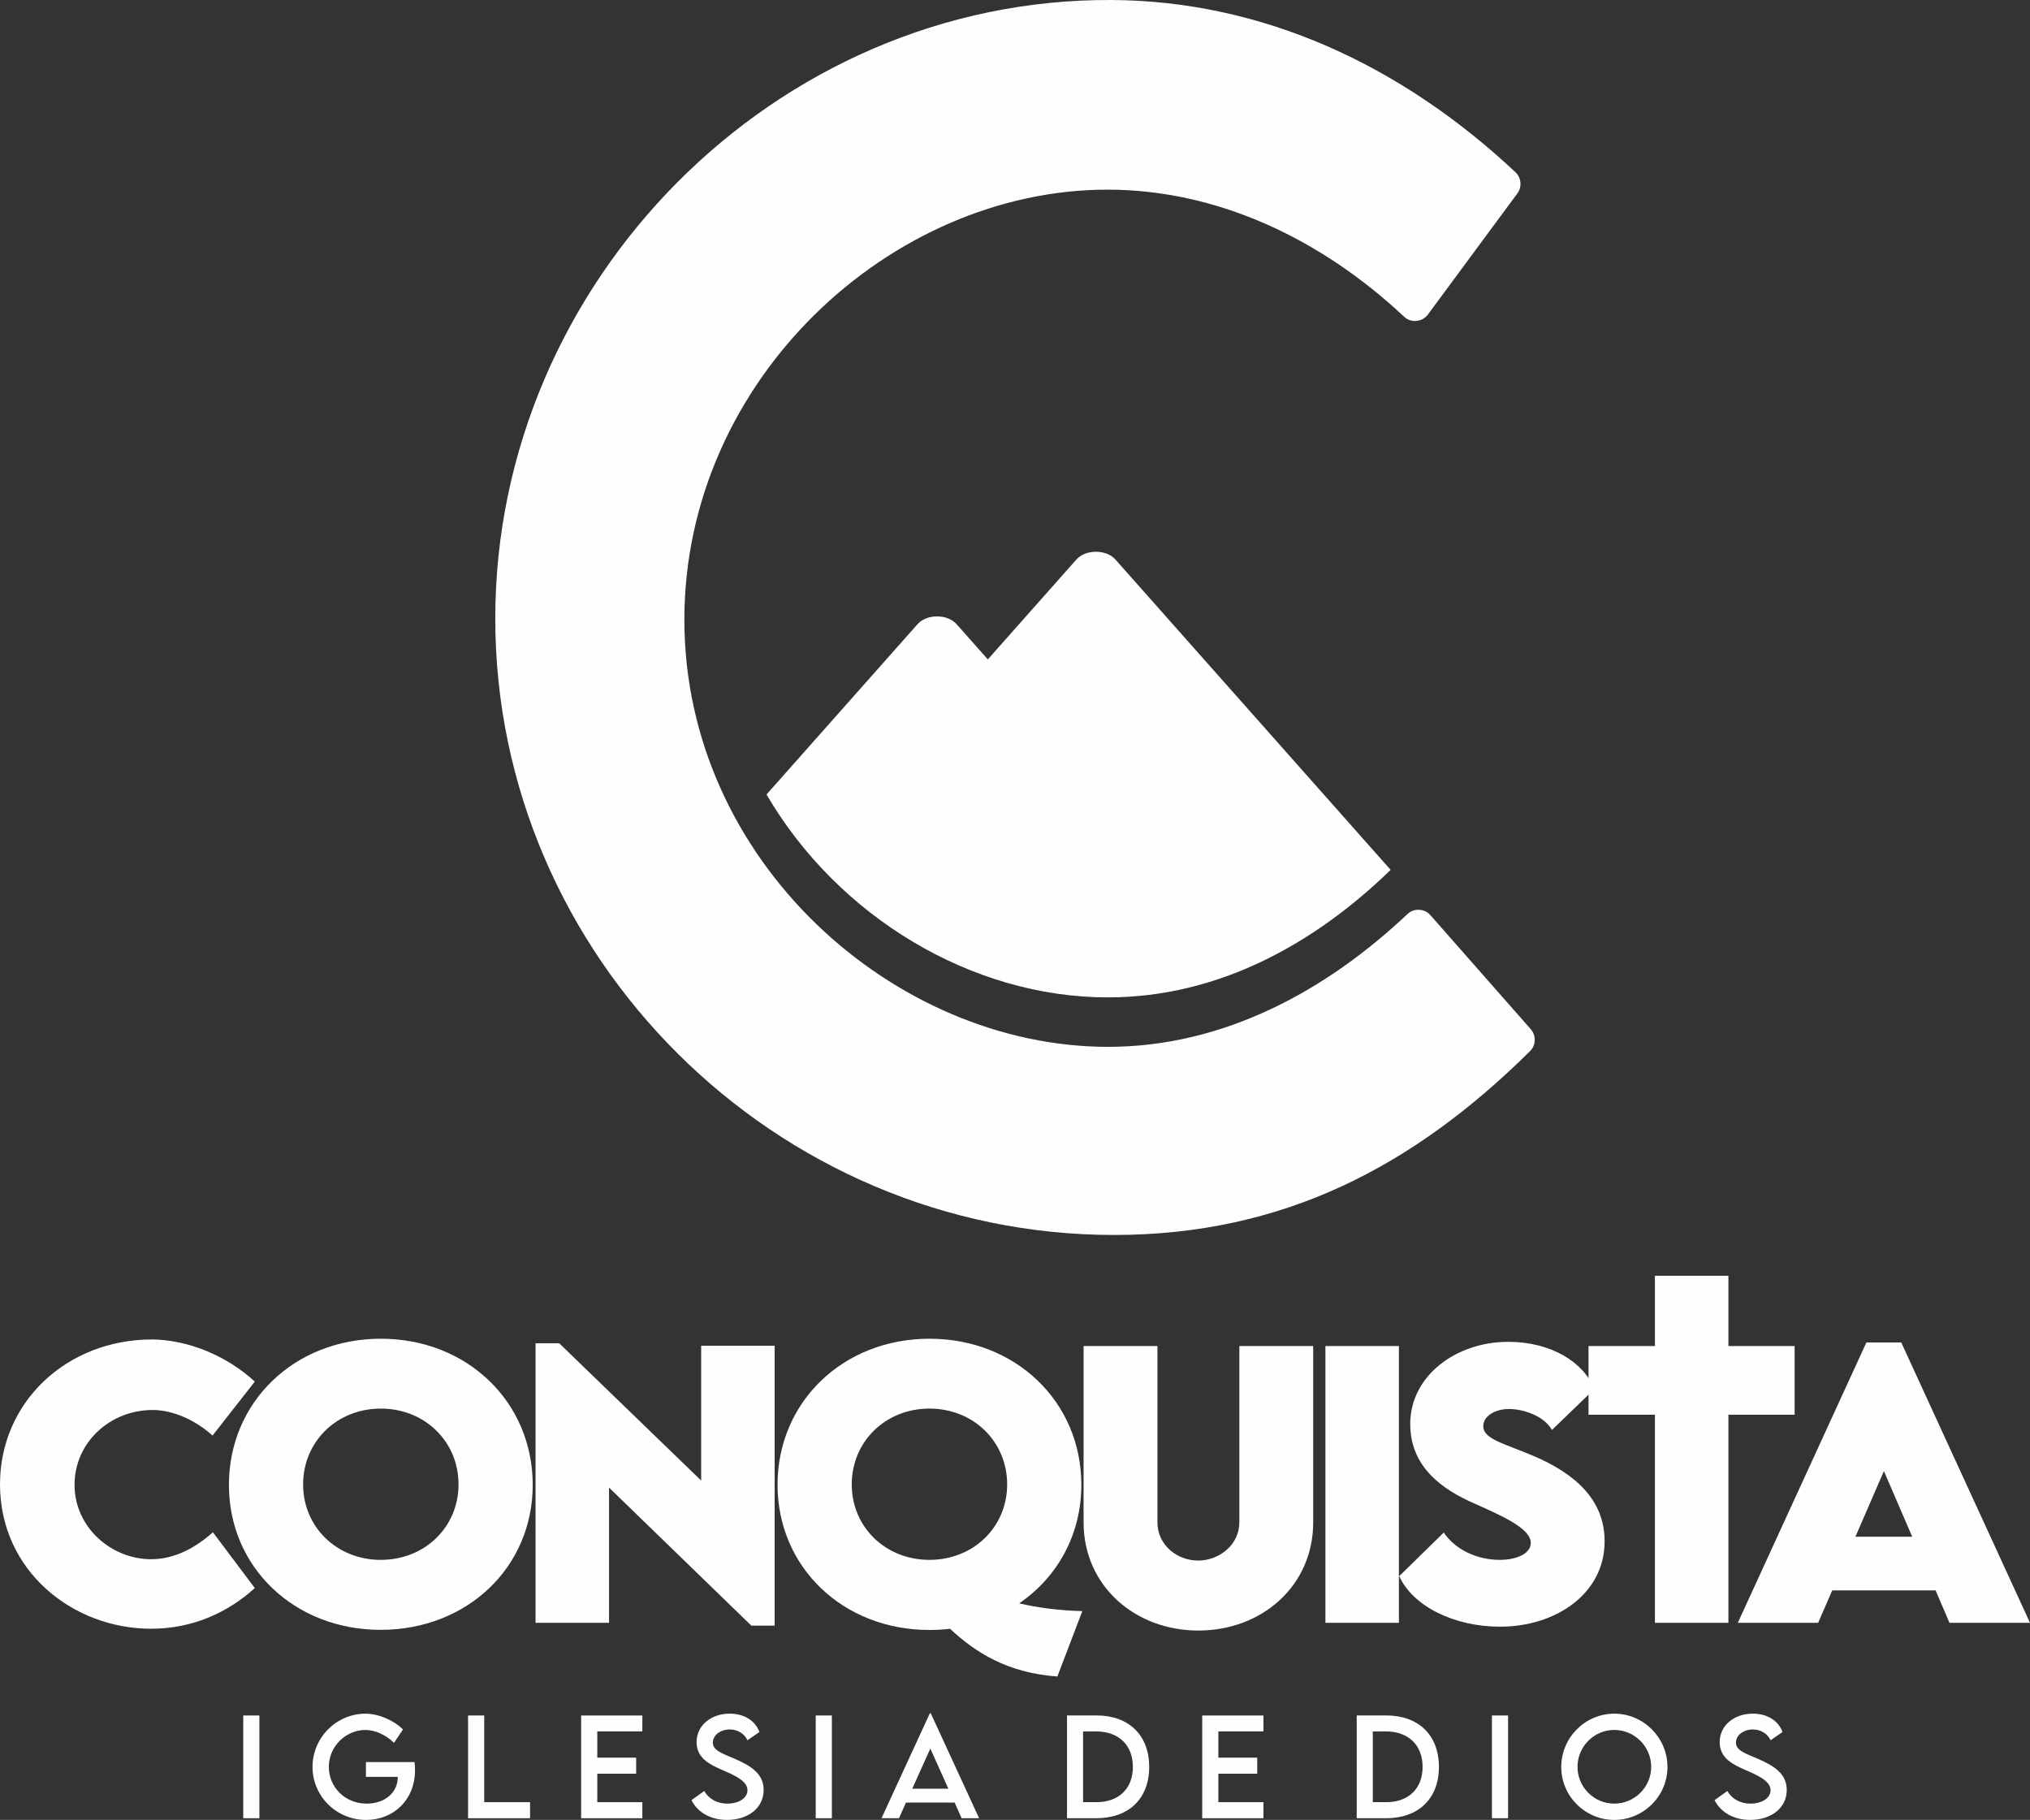
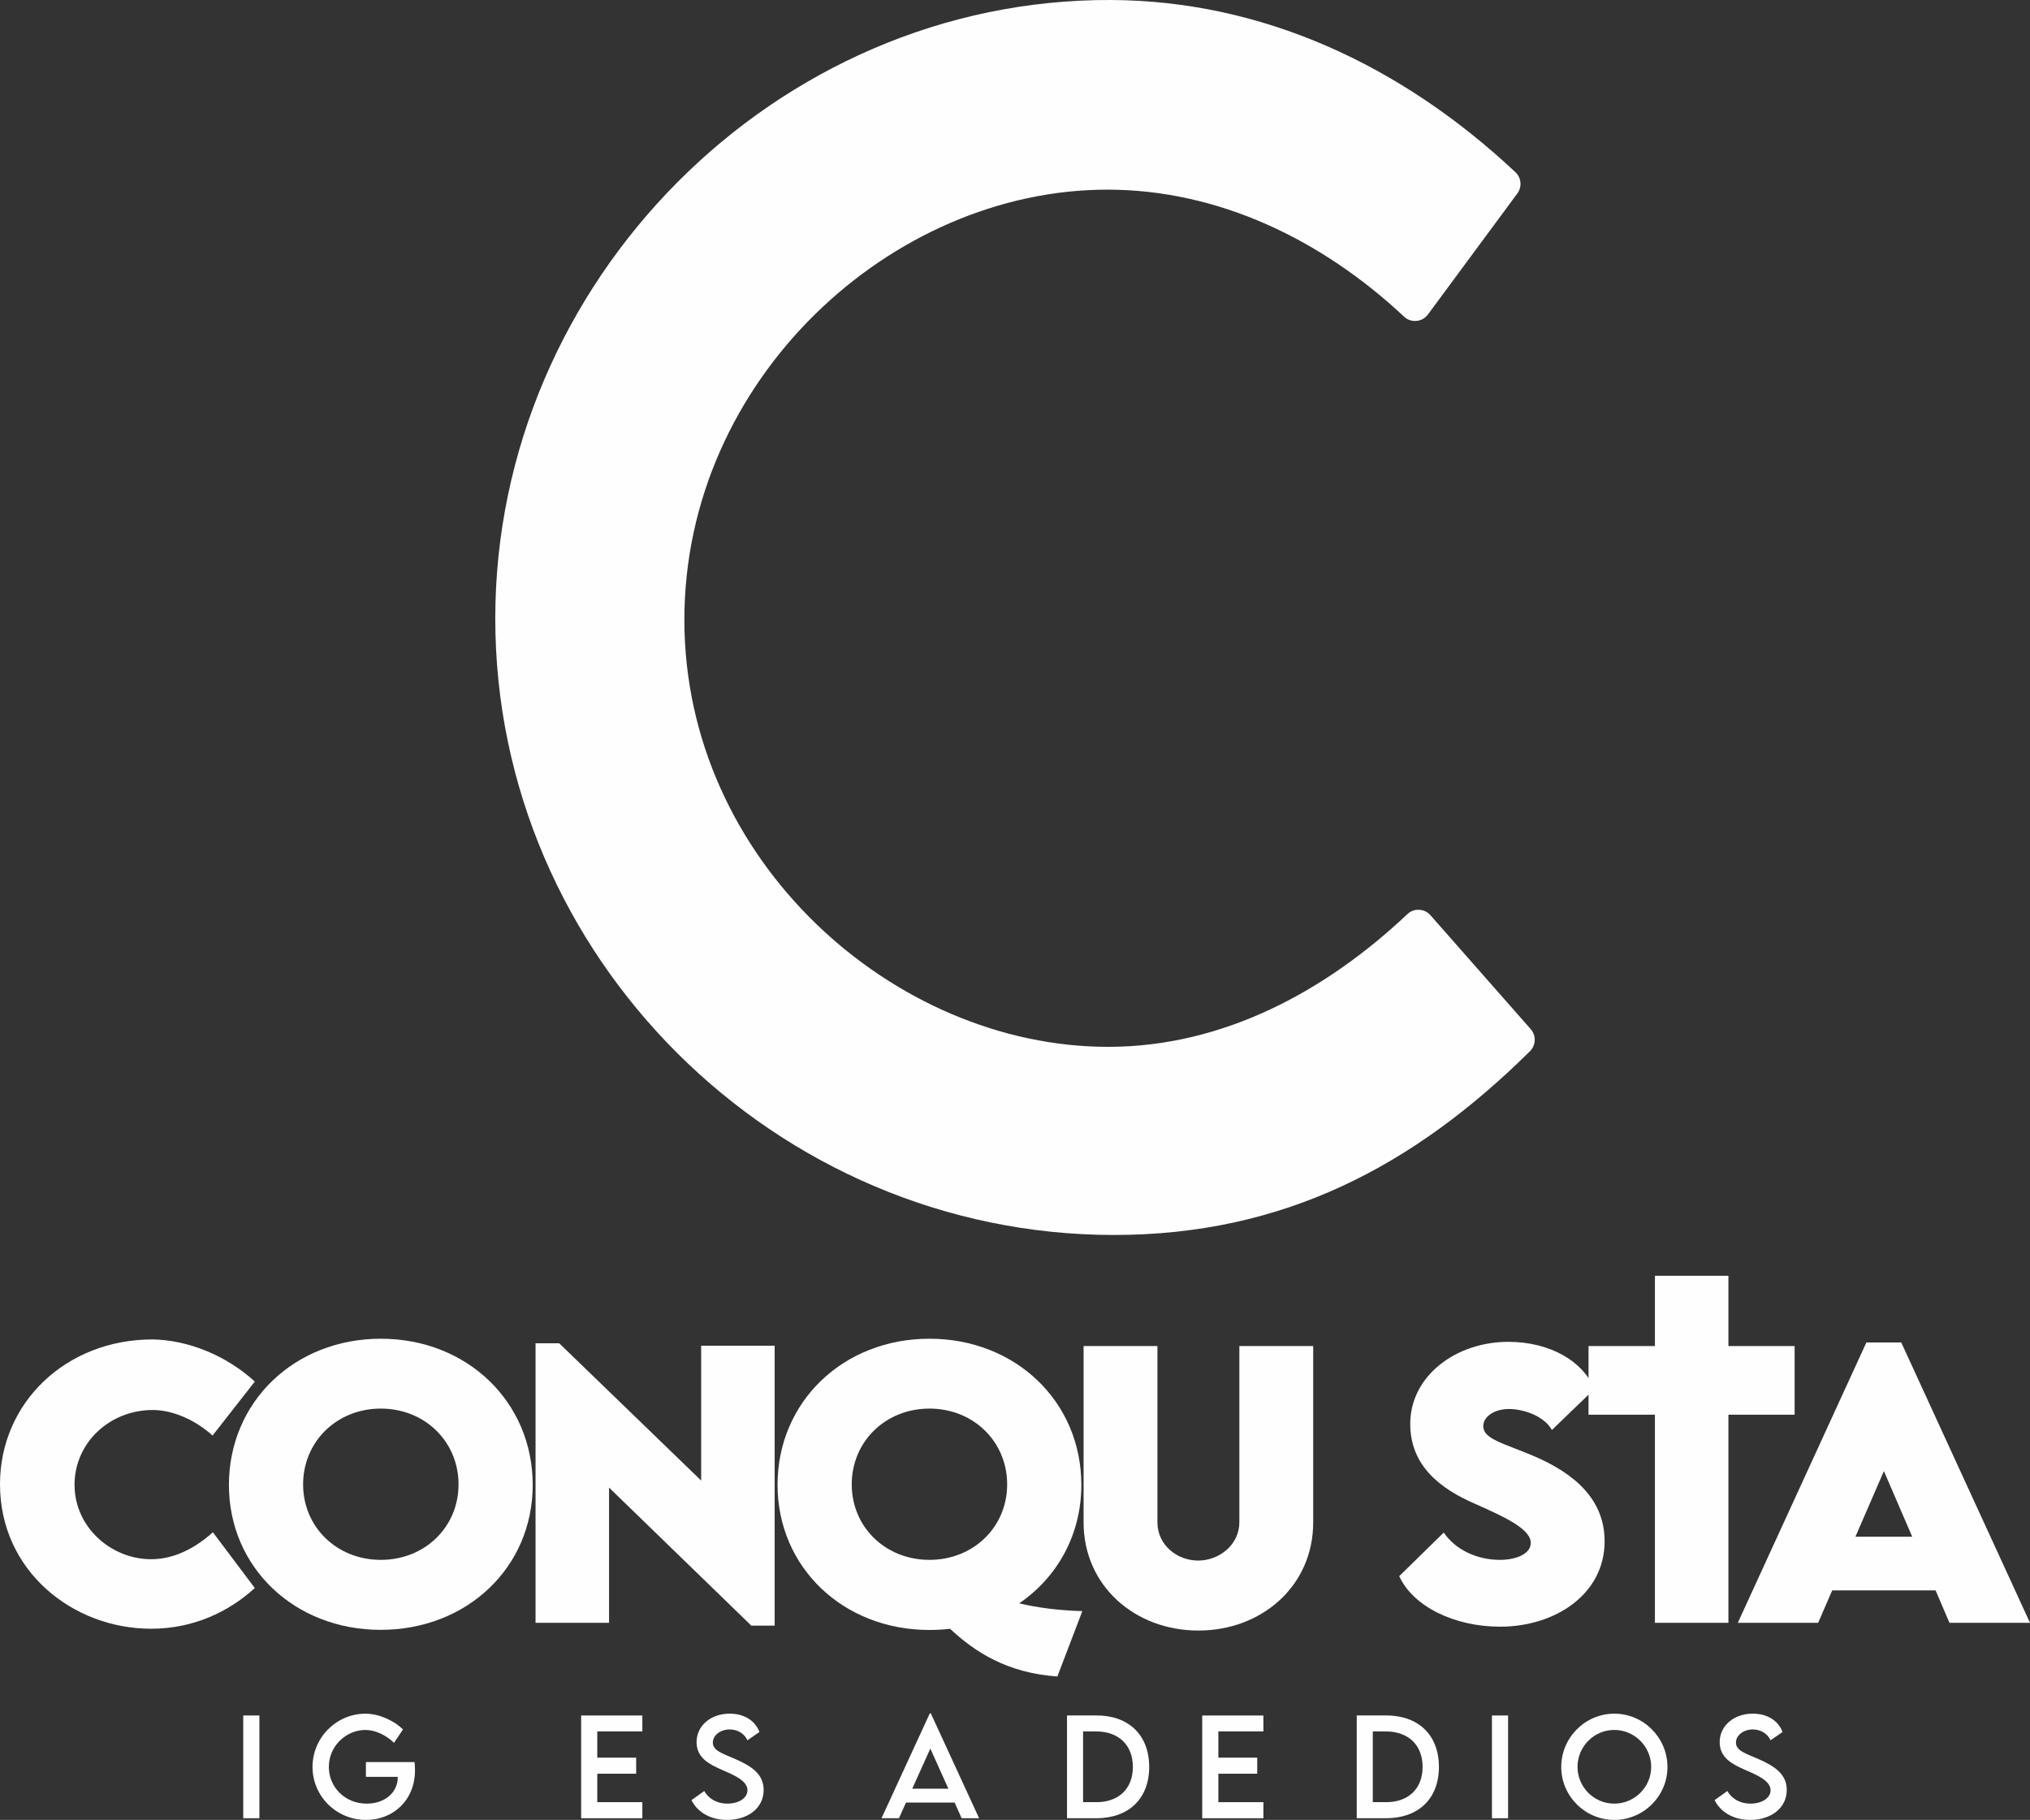
<svg xmlns="http://www.w3.org/2000/svg" xml:space="preserve" width="130.834mm" height="117.274mm" version="1.1" style="shape-rendering:geometricPrecision; text-rendering:geometricPrecision; image-rendering:optimizeQuality; fill-rule:evenodd; clip-rule:evenodd" viewBox="0 0 12668.06 11355.1">
  <rect x="0" y="0" width="12668.06" height="11355.1" fill="#333333" stroke="none" />
  <defs>
    <style type="text/css">
   
    .fil1 {fill:#FEFEFE}
    .fil0 {fill:#FEFEFE;fill-rule:nonzero}
   
  </style>
  </defs>
  <g id="Capa_x0020_1">
    <g id="_2684209665840">
      <path class="fil0" d="M942.78 10162.27c262.57,0 482.36,-103.86 647.29,-253.8l-261.48 -348.15c-111.53,99.47 -241,168.22 -385.81,168.22 -246.49,0 -477.61,-197.11 -477.61,-464.43 0,-264.4 221.61,-466.64 487.49,-466.64 127.26,0 267.69,63.27 373.75,159.45l263.67 -336.82c-177,-162.37 -415.8,-259.65 -638.52,-262.94 -537.94,0 -951.55,393.13 -951.55,903.65 0,541.6 455.3,901.46 942.78,901.46z" />
      <path class="fil0" d="M2375.38 10169.21c538.68,0 949,-389.47 949,-904.01 0,-519.3 -410.32,-912.43 -947.89,-912.43 -537.59,0 -947.9,393.13 -947.9,912.43 0,514.54 409.58,904.01 946.8,904.01zm1.1 -436.64c-274.65,0 -484.92,-204.8 -484.92,-470.66 0,-267.33 210.28,-473.22 484.92,-473.22 274.64,0 484.92,205.89 484.92,473.22 0,265.86 -210.29,470.66 -484.92,470.66z" />
      <polygon class="fil0" points="4375.57,8396.28 4375.57,9237.77 3489.85,8381.29 3342.1,8381.29 3342.1,10125.33 3800.69,10125.33 3800.69,9281.66 4688.62,10142.88 4834.16,10142.88 4834.16,8396.28 " />
      <path class="fil0" d="M6754.26 10052.19c-138.96,-3.29 -276.83,-20.48 -394.23,-48.27 237.34,-161.64 388.01,-427.51 388.01,-739.46 0,-518.56 -410.32,-911.69 -947.89,-911.69 -537.59,0 -947.9,393.13 -947.9,911.69 0,514.55 409.58,905.48 946.8,905.48 43.89,0 87.04,-2.2 129.82,-7.32 156.89,146.65 357.3,275.38 669.61,297.69l155.78 -408.13zm-1439.03 -790.28c0,-267.33 210.28,-473.22 484.92,-473.22 274.64,0 484.92,205.89 484.92,473.22 0,265.86 -210.29,470.66 -484.92,470.66 -274.65,0 -484.92,-204.8 -484.92,-470.66z" />
      <path class="fil0" d="M7478.5 10173.6c395.69,0 716.41,-278.67 716.41,-674.73l0 -1100.39 -460.78 0 0 1099.3c0,141.53 -126.54,239.17 -256.72,239.17 -130.93,0 -254.54,-95.45 -254.54,-239.17l0 -1099.3 -460.78 0 0 1100.39c0,396.06 320.73,674.73 716.41,674.73z" />
-       <polygon class="fil0" points="8271.14,10125.33 8729.72,10125.33 8729.72,8398.48 8271.14,8398.48 " />
      <path class="fil0" d="M9361.08 10149.47c345.95,0 652.41,-204.06 652.41,-532.83 0,-255.26 -178.83,-420.92 -448.72,-534.65 -186.51,-78.26 -308.65,-104.23 -308.65,-183.59 0,-58.87 67.65,-107.15 161.64,-107.15 82.65,0 215.4,39.5 266.96,130.92l264.4 -255.25c-67.65,-170.42 -273.17,-294.76 -536.48,-294.76 -328.04,0 -612.19,213.2 -612.19,512.34 0,260.75 187.61,404.84 406.3,499.18 169.32,75.34 345.96,153.59 345.96,242.83 0,70.58 -95.08,106.05 -192.73,106.05 -144.45,0 -278.66,-64.36 -350.34,-170.42l-277.93 272.09c87.04,190.17 345.22,315.24 629.38,315.24z" />
      <polygon class="fil1" points="11199.26,8398.46 10786.01,8398.46 10786.01,7960.1 10327.42,7960.1 10327.42,8398.46 9913.08,8398.46 9913.08,8398.97 9913.08,8826.34 9913.08,8826.85 10327.42,8826.85 10327.42,10125.33 10786.01,10125.33 10786.01,8826.85 11199.26,8826.85 11199.26,8826.34 11199.26,8398.97 " />
      <path class="fil0" d="M12165.58 10125.33l502.48 0 -803.45 -1749.16 -217.59 0 -802.36 1749.16 501.38 0 87.76 -202.23 645.1 0 86.67 202.23zm-586.95 -537.22l177.73 -409.58 176.63 409.58 -354.36 0z" />
    </g>
    <polygon class="fil0" points="1517.95,11344.64 1618.69,11344.64 1618.69,10703.5 1517.95,10703.5 " />
    <path id="_1" class="fil0" d="M2586.92 10994.34l-303.46 0 0 92.06 198.78 0 0 1.9c0,97.89 -82.82,165.24 -193.22,165.24 -137,0 -236.93,-103.47 -236.93,-229.06 0,-132.79 110.66,-230.69 227.84,-230.69 60.96,0 128.71,31.1 178.82,80.38l56.07 -83.5c-60.42,-59.06 -152.89,-98.04 -233.67,-98.44 -182.49,0 -330.89,150.18 -330.89,332.25 0,181.67 147.59,330.62 334.42,330.62 166.88,0 305.1,-120.3 305.1,-310.8 0,-17.78 -1.22,-35.29 -2.86,-49.96z" />
-     <polygon id="_2" class="fil0" points="3021.68,11244.44 3021.68,10703.5 2920.93,10703.5 2920.93,11344.64 3307.76,11344.64 3307.76,11244.44 " />
    <polygon id="_3" class="fil0" points="4008.51,10802.76 4008.51,10703.64 3626.57,10703.64 3626.57,11344.64 4008.51,11344.64 4008.51,11244.44 3727.31,11244.44 3727.31,11066.84 3969.95,11066.84 3969.95,10966.64 3727.31,10966.64 3727.31,10802.76 " />
    <path id="_4" class="fil0" d="M4536.95 11355.1c129.94,0 228.52,-73.33 228.52,-186.97 0,-101.02 -78.75,-149.9 -180.04,-194.29 -77.8,-33.4 -137,-51.33 -137,-101.42 0,-45.22 46.83,-81.74 105.63,-81.74 46.44,0 90.57,24.17 110.39,67.48l74.81 -51.59c-26.34,-70.33 -94.63,-114.47 -186.01,-114.47 -115.14,0 -206.38,73.05 -206.38,178 0,100.48 83.65,139.45 158.73,172.84 74.68,32.18 158.86,67.89 158.86,127.09 0,48.88 -54.31,83.5 -126.27,83.5 -61.51,0 -114.87,-28.65 -143.51,-78.76l-79.57 56.89c36.52,73.99 116.64,123.42 221.86,123.42z" />
-     <polygon id="_5" class="fil0" points="5090.51,11344.64 5191.26,11344.64 5191.26,10703.5 5090.51,10703.5 " />
    <path id="_6" class="fil0" d="M6001.04 11344.64l109.03 0 -301.56 -654.58 -5.97 0 -301.55 654.58 109.03 0 43.72 -97.76 303.6 0 43.73 97.76zm-308.35 -184.11l112.97 -250.51 112.7 250.51 -225.66 0z" />
    <path id="_7" class="fil0" d="M6841.09 10703.23l-182.49 0 0 641.41 182.49 0c203.53,0 330.35,-122.88 330.35,-319.76 0,-198.77 -126.82,-322.06 -330.35,-321.65zm0.81 541.07l-83.1 0 0 -441.27 81.88 0c140.67,0.27 228.92,85.4 228.92,221.45 0,135.24 -87.84,219.96 -227.7,219.96l0 -0.14z" />
    <polygon id="_8" class="fil0" points="7884.27,10802.76 7884.27,10703.64 7502.32,10703.64 7502.32,11344.64 7884.27,11344.64 7884.27,11244.44 7603.07,11244.44 7603.07,11066.84 7845.7,11066.84 7845.7,10966.64 7603.07,10966.64 7603.07,10802.76 " />
    <path id="_9" class="fil0" d="M8649.09 10703.23l-182.49 0 0 641.41 182.49 0c203.53,0 330.35,-122.88 330.35,-319.76 0,-198.77 -126.82,-322.06 -330.35,-321.65zm0.81 541.07l-83.1 0 0 -441.27 81.88 0c140.67,0.27 228.92,85.4 228.92,221.45 0,135.24 -87.84,219.96 -227.7,219.96l0 -0.14z" />
    <polygon id="_10" class="fil0" points="9310.33,11344.64 9411.07,11344.64 9411.07,10703.5 9310.33,10703.5 " />
    <path id="_11" class="fil0" d="M10073.81 11355.1c182.49,0 331.84,-148.54 331.84,-330.08 0,-183.03 -149.35,-332.79 -331.43,-332.79 -182.49,0 -331.43,149.76 -331.43,332.79 0,181.54 148.95,330.08 331.03,330.08zm0 -101.56c-126.41,0 -229.47,-103.06 -229.47,-229.33 0,-126.95 103.06,-230.42 229.47,-230.42 126.41,0 230.28,103.47 230.28,230.42 0,126.27 -103.87,229.33 -230.28,229.33z" />
    <path id="_12" class="fil0" d="M10921.59 11355.1c129.94,0 228.52,-73.33 228.52,-186.97 0,-101.02 -78.75,-149.9 -180.04,-194.29 -77.8,-33.4 -137,-51.33 -137,-101.42 0,-45.22 46.83,-81.74 105.63,-81.74 46.44,0 90.57,24.17 110.39,67.48l74.81 -51.59c-26.34,-70.33 -94.63,-114.47 -186.01,-114.47 -115.14,0 -206.38,73.05 -206.38,178 0,100.48 83.65,139.45 158.73,172.84 74.68,32.18 158.86,67.89 158.86,127.09 0,48.88 -54.31,83.5 -126.27,83.5 -61.51,0 -114.87,-28.65 -143.51,-78.76l-79.57 56.89c36.52,73.99 116.64,123.42 221.86,123.42z" />
-     <path class="fil0" d="M6164.41 4114.26l551.46 -621.77c28.48,-32.1 72.2,-49.8 123.05,-49.8 50.84,0 94.57,17.7 123.06,49.8l1716.23 1935.03c-472.4,458.44 -1071.83,795.49 -1765.36,795.49 -848.02,0 -1683.6,-502.59 -2129.47,-1265.94l941.23 -1061.22c28.48,-32.11 72.2,-49.81 123.06,-49.81 50.84,0 94.57,17.7 123.04,49.81l193.71 218.4z" />
    <path class="fil0" d="M6951.25 7705.46c1055.89,0 1868.63,-426.92 2596.29,-1146.43 37.93,-37.5 40.02,-97.88 4.77,-137.92l-625.54 -710.56c-18.7,-21.23 -42.53,-32.68 -70.79,-33.99 -28.26,-1.32 -53.06,7.88 -73.64,27.3 -502.15,473.72 -1141.88,827.8 -1867.38,827.8 -1336.3,0 -2644.21,-1161.18 -2644.21,-2664.72 0,-1498.8 1288.97,-2683.64 2639.48,-2683.64 693.21,0 1339.53,312.58 1851.32,792.14 21.71,20.33 48.23,29.45 77.86,26.76 29.61,-2.7 54.06,-16.46 71.73,-40.38l557.54 -754.64c30.45,-41.22 25.3,-98.02 -12.08,-133.07 -718.14,-673.41 -1585.39,-1069.83 -2522.7,-1074.09 -2095.14,-9.51 -3843.24,1757.54 -3843.24,3859.01 0,2109.38 1748.07,3846.41 3860.59,3846.41z" />
  </g>
</svg>